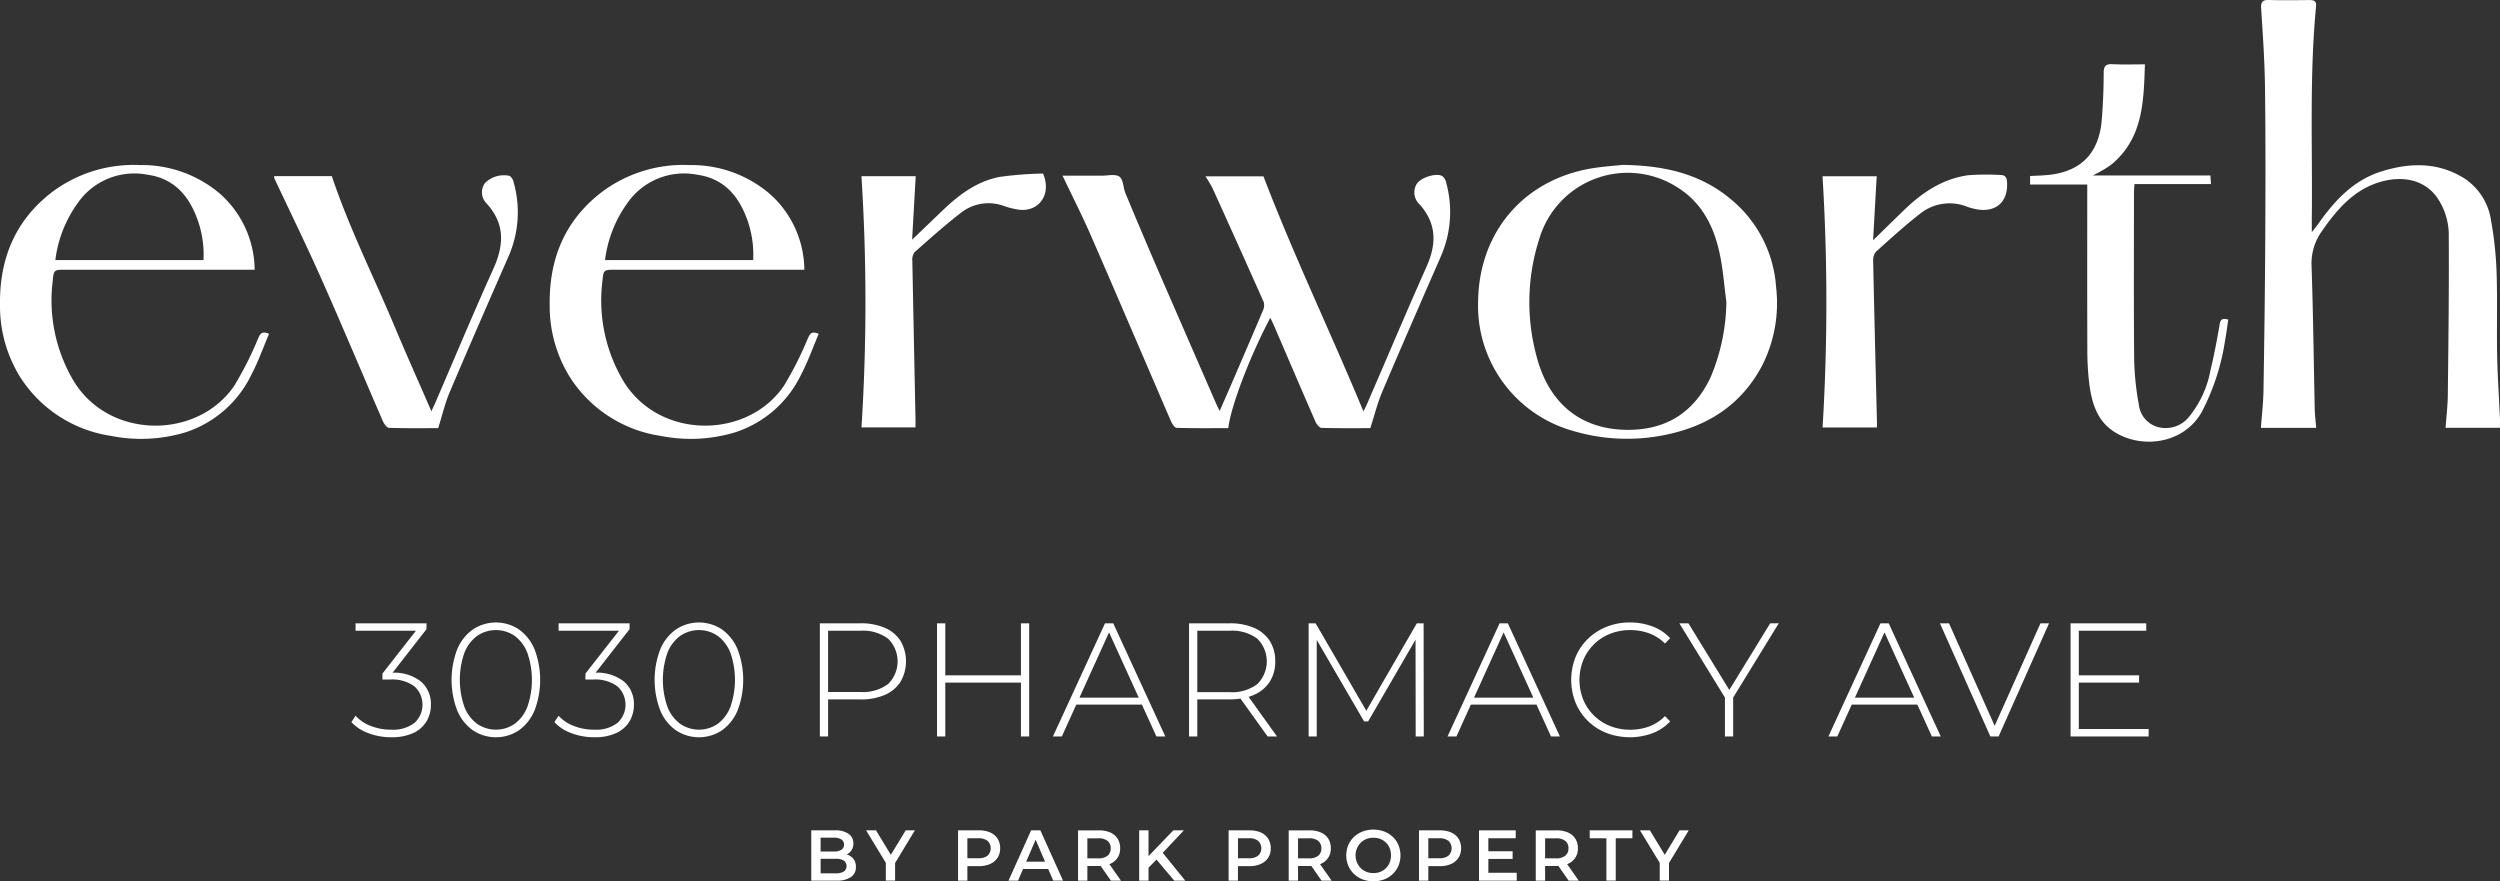
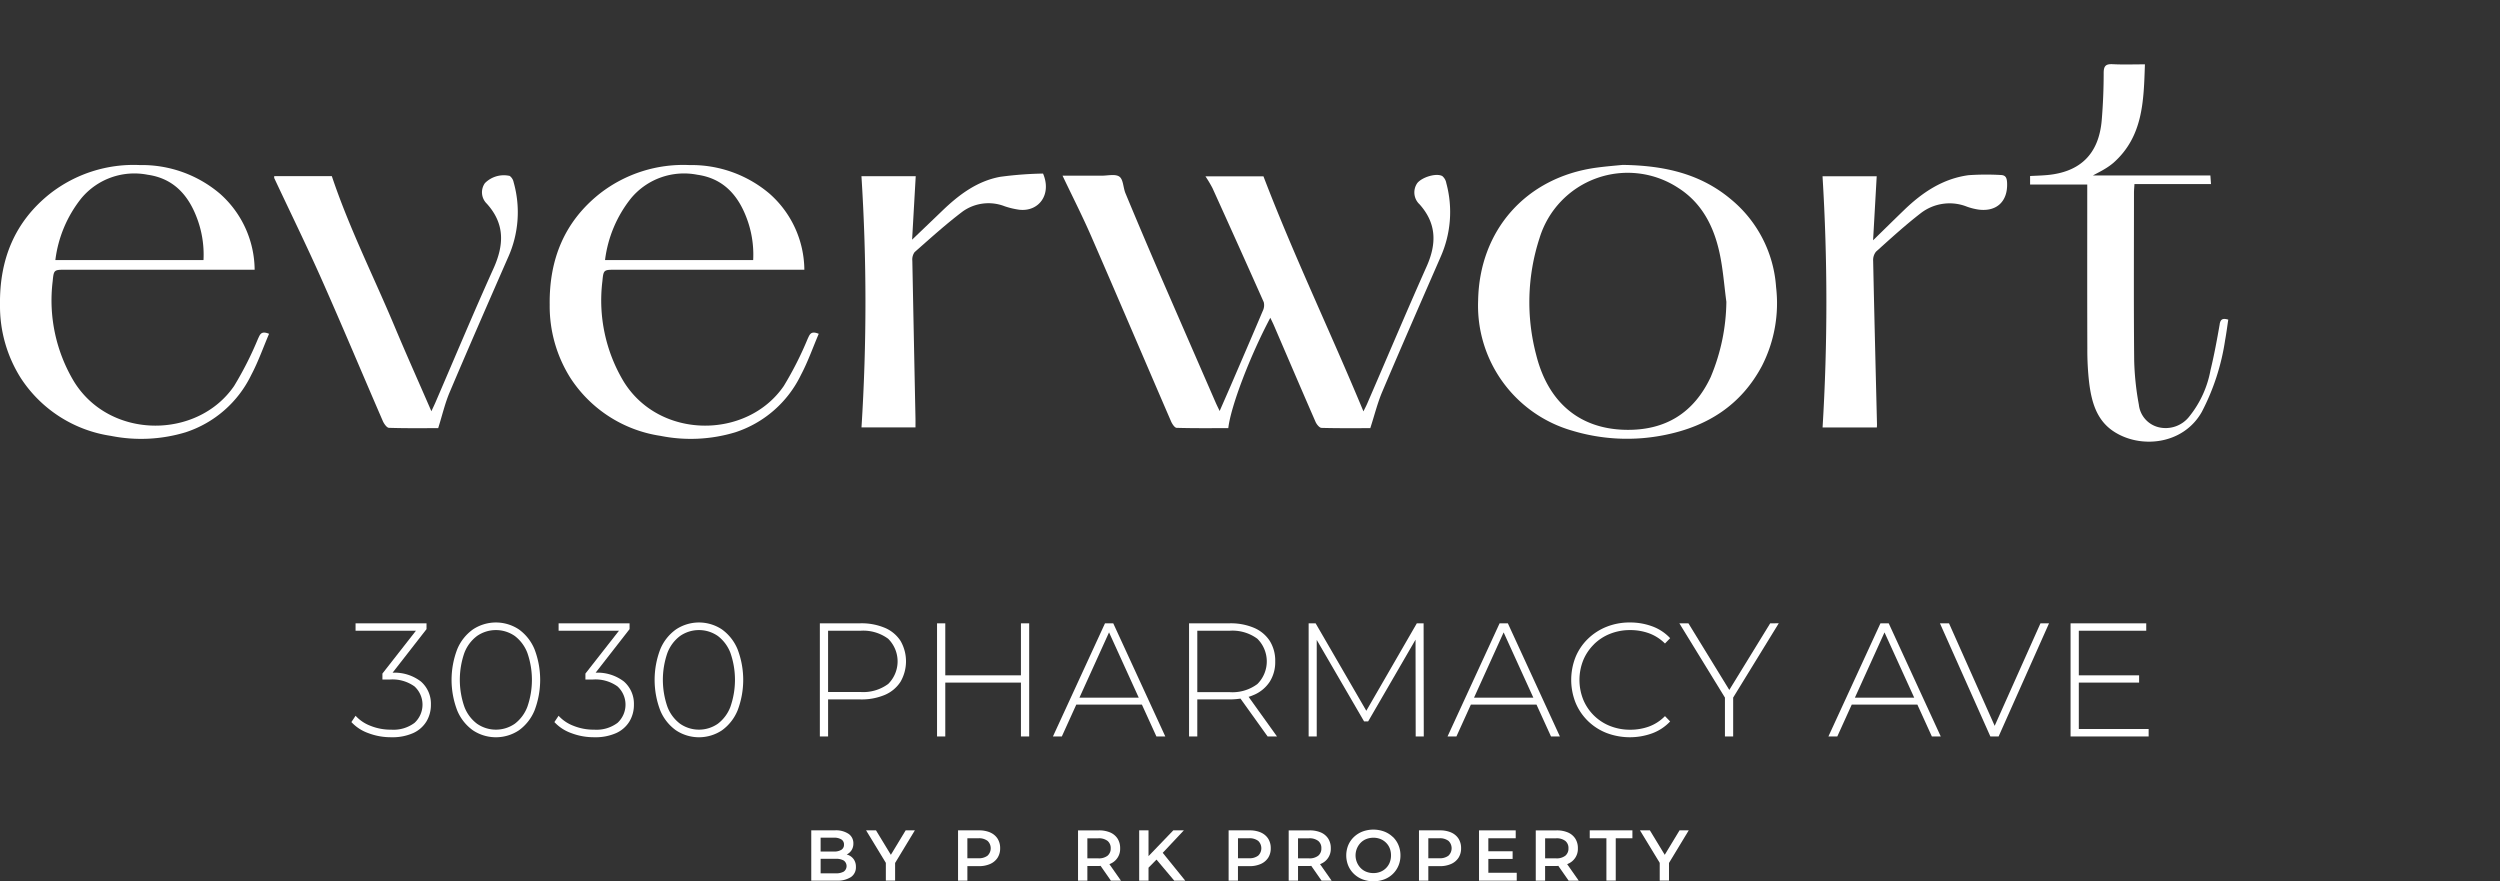
<svg xmlns="http://www.w3.org/2000/svg" id="Logo_Everworth_Sml" width="358.625" height="126.43" viewBox="0 0 358.625 126.43">
  <rect x="0" y="0" width="358.625" height="126.43" fill="#333333" stroke="none" />
  <defs>
    <clipPath id="clip-path">
      <rect id="Rectangle_809" data-name="Rectangle 809" width="358.625" height="126.43" fill="none" />
    </clipPath>
  </defs>
  <g id="Group_2389" data-name="Group 2389" transform="translate(0 0)" clip-path="url(#clip-path)">
    <path id="Path_19612" data-name="Path 19612" d="M110.5,111.173a2.323,2.323,0,0,0-.278-.09,1.787,1.787,0,0,0,.69-.611,1.748,1.748,0,0,0,.268-.984,1.619,1.619,0,0,0-.68-1.366,3.242,3.242,0,0,0-1.968-.51H105.14v7.215h3.6a3.541,3.541,0,0,0,2.1-.516,1.684,1.684,0,0,0,.706-1.443,1.877,1.877,0,0,0-.279-1.05,1.762,1.762,0,0,0-.763-.644m-2.123-2.509a1.96,1.96,0,0,1,1.071.247.836.836,0,0,1,.382.753.825.825,0,0,1-.382.742,1.96,1.96,0,0,1-1.071.247h-1.9v-1.988Zm1.422,4.864a2.183,2.183,0,0,1-1.145.248h-2.175v-2.082h2.175a2.159,2.159,0,0,1,1.145.252.979.979,0,0,1,0,1.582" transform="translate(11.236 11.5)" fill="#fff" />
    <path id="Path_19613" data-name="Path 19613" d="M117.923,107.612l-2.124,3.511-2.133-3.511h-1.421l2.834,4.665v2.549h1.329v-2.534l2.835-4.681Z" transform="translate(11.995 11.5)" fill="#fff" />
    <path id="Path_19614" data-name="Path 19614" d="M128.775,107.915a4.035,4.035,0,0,0-1.644-.3h-2.969v7.215h1.34v-2.081h1.628a3.905,3.905,0,0,0,1.644-.315,2.432,2.432,0,0,0,1.057-.885,2.46,2.46,0,0,0,.371-1.366,2.506,2.506,0,0,0-.371-1.381,2.359,2.359,0,0,0-1.057-.881m-.371,3.318a2.032,2.032,0,0,1-1.335.376H125.5v-2.865h1.566a2.038,2.038,0,0,1,1.335.375,1.469,1.469,0,0,1,0,2.113" transform="translate(13.269 11.5)" fill="#fff" />
-     <path id="Path_19615" data-name="Path 19615" d="M133.946,107.612l-3.246,7.215h1.37l.717-1.669H136.4l.714,1.669h1.412l-3.256-7.215Zm-.707,4.494,1.356-3.158,1.351,3.158Z" transform="translate(13.968 11.5)" fill="#fff" />
    <path id="Path_19616" data-name="Path 19616" d="M144.326,112.415a2.307,2.307,0,0,0,1.427-2.237,2.5,2.5,0,0,0-.371-1.38,2.355,2.355,0,0,0-1.056-.881,4.048,4.048,0,0,0-1.645-.3h-2.969v7.215h1.34v-2.1h1.628c.1,0,.177-.019.27-.023l1.482,2.126h1.442l-1.665-2.376c.035-.014.08-.02.115-.035m-.372-3.293a1.3,1.3,0,0,1,.448,1.056,1.319,1.319,0,0,1-.448,1.063,2.019,2.019,0,0,1-1.335.381h-1.566v-2.876h1.566a2.038,2.038,0,0,1,1.335.376" transform="translate(14.931 11.5)" fill="#fff" />
    <path id="Path_19617" data-name="Path 19617" d="M154.048,107.612h-1.515l-3.556,3.7v-3.7h-1.339v7.215h1.339v-1.857l1.145-1.162,2.546,3.02h1.576l-3.229-3.991Z" transform="translate(15.778 11.5)" fill="#fff" />
    <path id="Path_19618" data-name="Path 19618" d="M163.842,107.915a4.044,4.044,0,0,0-1.645-.3h-2.969v7.215h1.34v-2.081H162.2a3.914,3.914,0,0,0,1.645-.315,2.435,2.435,0,0,0,1.056-.885,2.46,2.46,0,0,0,.371-1.366,2.506,2.506,0,0,0-.371-1.381,2.362,2.362,0,0,0-1.056-.881m-.372,3.318a2.032,2.032,0,0,1-1.335.376h-1.566v-2.865h1.566a2.038,2.038,0,0,1,1.335.375,1.469,1.469,0,0,1,0,2.113" transform="translate(17.017 11.5)" fill="#fff" />
    <path id="Path_19619" data-name="Path 19619" d="M171.627,112.415a2.307,2.307,0,0,0,1.427-2.237,2.5,2.5,0,0,0-.371-1.38,2.355,2.355,0,0,0-1.056-.881,4.048,4.048,0,0,0-1.645-.3h-2.969v7.215h1.34v-2.1h1.628c.1,0,.177-.019.27-.023l1.482,2.126h1.442l-1.665-2.376c.035-.014.08-.02.115-.035m-.372-3.293a1.3,1.3,0,0,1,.448,1.056,1.319,1.319,0,0,1-.448,1.063,2.019,2.019,0,0,1-1.335.381h-1.566v-2.876h1.566a2.038,2.038,0,0,1,1.335.376" transform="translate(17.849 11.5)" fill="#fff" />
    <path id="Path_19620" data-name="Path 19620" d="M181.146,108.566a3.644,3.644,0,0,0-1.232-.774,4.5,4.5,0,0,0-3.1,0,3.785,3.785,0,0,0-1.236.778,3.521,3.521,0,0,0-.815,1.175,3.9,3.9,0,0,0,0,2.948,3.551,3.551,0,0,0,.815,1.18,3.707,3.707,0,0,0,1.242.784,4.488,4.488,0,0,0,3.1,0,3.563,3.563,0,0,0,2.04-1.958,3.717,3.717,0,0,0,.289-1.479,3.76,3.76,0,0,0-.289-1.484,3.51,3.51,0,0,0-.808-1.179m-.444,3.684a2.427,2.427,0,0,1-.53.8,2.388,2.388,0,0,1-.8.527,2.671,2.671,0,0,1-1.005.185,2.748,2.748,0,0,1-1.015-.185,2.321,2.321,0,0,1-.809-.532,2.525,2.525,0,0,1-.536-.808,2.6,2.6,0,0,1,.536-2.829,2.318,2.318,0,0,1,.809-.531,2.726,2.726,0,0,1,1.015-.185,2.65,2.65,0,0,1,1.005.185,2.438,2.438,0,0,1,.8.526,2.337,2.337,0,0,1,.531.8,2.745,2.745,0,0,1,.185,1.021,2.656,2.656,0,0,1-.19,1.021" transform="translate(18.646 11.49)" fill="#fff" />
    <path id="Path_19621" data-name="Path 19621" d="M188.508,107.915a4.044,4.044,0,0,0-1.645-.3H183.9v7.215h1.34v-2.081h1.628a3.914,3.914,0,0,0,1.645-.315,2.436,2.436,0,0,0,1.056-.885,2.46,2.46,0,0,0,.371-1.366,2.506,2.506,0,0,0-.371-1.381,2.362,2.362,0,0,0-1.056-.881m-.372,3.318a2.032,2.032,0,0,1-1.335.376h-1.566v-2.865H186.8a2.038,2.038,0,0,1,1.335.375,1.469,1.469,0,0,1,0,2.113" transform="translate(19.653 11.5)" fill="#fff" />
    <path id="Path_19622" data-name="Path 19622" d="M193.019,111.714H196.5v-1.1h-3.483v-1.865h3.927v-1.133H191.68v7.215h5.41v-1.133h-4.071Z" transform="translate(20.485 11.5)" fill="#fff" />
    <path id="Path_19623" data-name="Path 19623" d="M203.648,112.415a2.307,2.307,0,0,0,1.427-2.237,2.5,2.5,0,0,0-.371-1.38,2.355,2.355,0,0,0-1.056-.881,4.044,4.044,0,0,0-1.645-.3h-2.969v7.215h1.34v-2.1H202c.1,0,.177-.019.27-.023l1.482,2.126H205.2l-1.666-2.376c.035-.014.08-.02.115-.035m-.372-3.293a1.3,1.3,0,0,1,.448,1.056,1.319,1.319,0,0,1-.448,1.063,2.019,2.019,0,0,1-1.335.381h-1.566v-2.876h1.566a2.038,2.038,0,0,1,1.335.376" transform="translate(21.271 11.5)" fill="#fff" />
    <path id="Path_19624" data-name="Path 19624" d="M206.029,108.746h2.392v6.081h1.339v-6.081h2.391v-1.135h-6.122Z" transform="translate(22.018 11.5)" fill="#fff" />
    <path id="Path_19625" data-name="Path 19625" d="M219.536,107.612h-1.319l-2.124,3.511-2.132-3.511h-1.422l2.834,4.664v2.55h1.33v-2.535Z" transform="translate(22.714 11.5)" fill="#fff" />
-     <path id="Path_19626" data-name="Path 19626" d="M327.3,59.948c-.134-3.011-.341-6.021-.4-9.033-.075-3.932.058-7.868-.078-11.8a50.932,50.932,0,0,0-.8-7.49,8.694,8.694,0,0,0-3.907-6.088c-3.76-2.319-7.789-2.208-11.825-.94s-6.729,4.213-9.074,7.546c-.217.309-.462.6-.9,1.16,0-1.021-.006-1.667,0-2.312.11-10.035-.354-20.081.611-30.1.074-.774-.346-.887-.973-.881-1.913.015-3.826.05-5.737-.012-.966-.032-1.231.256-1.168,1.239.245,3.807.507,7.619.553,11.431.091,7.252.072,14.508.034,21.76-.039,7.215-.136,14.428-.253,21.641-.029,1.74-.238,3.477-.371,5.306h7.934c-.079-.939-.191-1.763-.209-2.59-.151-6.906-.224-13.815-.462-20.717a7.946,7.946,0,0,1,1.553-5c.218-.313.432-.631.659-.936,2.059-2.774,4.389-5.167,7.9-6.105,3.147-.841,6.021-.153,7.782,2.138a9.5,9.5,0,0,1,1.792,5.821c.048,7.557-.051,15.114-.135,22.672-.017,1.549-.208,3.095-.323,4.715h7.8c0-.535.018-.983,0-1.431" transform="translate(31.314 0)" fill="#fff" />
    <path id="Path_19627" data-name="Path 19627" d="M192.164,22.825c-.89-.457-2.9.177-3.571,1.018a2.33,2.33,0,0,0,.327,3.046c2.466,2.761,2.453,5.678,1.013,8.913-2.917,6.547-5.7,13.152-8.549,19.731-.123.284-.271.558-.516,1.055-4.731-11.4-9.983-22.323-14.342-33.716h-8.32a17.99,17.99,0,0,1,1.006,1.685q3.711,8.172,7.36,16.372a1.853,1.853,0,0,1-.157,1.278c-1.527,3.617-3.088,7.222-4.642,10.828-.475,1.1-.962,2.2-1.529,3.5-.252-.53-.421-.859-.568-1.2q-4.068-9.334-8.127-18.67Q149.1,31,146.73,25.294c-.332-.795-.3-1.968-.867-2.375-.586-.422-1.691-.136-2.569-.139-1.885-.008-3.77,0-5.589,0,1.411,2.966,2.847,5.781,4.106,8.671,3.853,8.844,7.632,17.72,11.461,26.574.159.367.518.918.8.925,2.474.073,4.951.043,7.41.043.354-3.111,3.1-10.313,6.028-15.833.193.407.361.734.506,1.071,1.99,4.622,3.968,9.251,5.983,13.864.156.355.556.851.853.86,2.438.07,4.879.039,7,.039.625-1.929,1.039-3.628,1.713-5.216,2.743-6.457,5.554-12.886,8.361-19.315a15.848,15.848,0,0,0,.828-10.625,1.667,1.667,0,0,0-.583-1.011" transform="translate(14.716 2.423)" fill="#fff" />
    <path id="Path_19628" data-name="Path 19628" d="M227.85,26.32c-4.3-3.615-9.421-4.869-15.558-4.948-.842.087-2.329.2-3.8.4-10.047,1.389-16.752,8.952-16.926,19.061A18.646,18.646,0,0,0,205.1,59.507a27.177,27.177,0,0,0,13.326.589c6.094-1.241,10.876-4.3,13.85-9.884A19.754,19.754,0,0,0,234.307,38.9,17.864,17.864,0,0,0,227.85,26.32m-2.889,25.413c-2.426,5.221-6.538,7.77-12.3,7.639-6.507-.148-11.037-3.885-12.757-10.714a29.634,29.634,0,0,1,.477-16.809A13.222,13.222,0,0,1,220.3,24.689c3.386,2.163,5.082,5.533,5.9,9.323.5,2.3.662,4.663.976,7a28.583,28.583,0,0,1-2.22,10.722" transform="translate(20.472 2.284)" fill="#fff" />
    <path id="Path_19629" data-name="Path 19629" d="M108.263,46.277a49.309,49.309,0,0,1-3.438,6.8c-5.247,7.668-17.817,7.724-22.971-.63A22.62,22.62,0,0,1,78.8,38.058c.154-1.654.194-1.65,1.872-1.65h27.1A14.716,14.716,0,0,0,102.8,25.516a17.282,17.282,0,0,0-11.511-4.122A19.467,19.467,0,0,0,78.448,25.47c-5.138,4.066-7.293,9.518-7.207,15.964A19.274,19.274,0,0,0,74.23,51.96a18.687,18.687,0,0,0,12.9,8.277,22.055,22.055,0,0,0,10.734-.511A15.945,15.945,0,0,0,107.28,51.5c1-1.885,1.712-3.926,2.556-5.9-1.123-.468-1.286.077-1.573.682M82.929,26.131a9.892,9.892,0,0,1,9.5-3.348c3.539.5,5.682,2.723,6.952,5.925a14.822,14.822,0,0,1,1.049,6.317H79.179a17.668,17.668,0,0,1,3.75-8.894" transform="translate(7.613 2.286)" fill="#fff" />
    <path id="Path_19630" data-name="Path 19630" d="M37.024,46.277a49.308,49.308,0,0,1-3.438,6.8c-5.247,7.668-17.817,7.724-22.971-.63a22.62,22.62,0,0,1-3.058-14.39c.154-1.654.194-1.65,1.872-1.65h27.1a14.716,14.716,0,0,0-4.961-10.892,17.282,17.282,0,0,0-11.511-4.122A19.467,19.467,0,0,0,7.209,25.47C2.072,29.535-.084,34.988,0,41.434A19.283,19.283,0,0,0,2.991,51.96a18.687,18.687,0,0,0,12.9,8.277,22.055,22.055,0,0,0,10.734-.511A15.945,15.945,0,0,0,36.041,51.5c1-1.885,1.712-3.926,2.556-5.9-1.123-.468-1.286.077-1.573.682M11.69,26.131a9.892,9.892,0,0,1,9.5-3.348c3.539.5,5.682,2.723,6.952,5.925a14.822,14.822,0,0,1,1.049,6.317H7.94a17.668,17.668,0,0,1,3.75-8.894" transform="translate(0 2.286)" fill="#fff" />
    <path id="Path_19631" data-name="Path 19631" d="M290.3,45.62c-.386,2.214-.794,4.429-1.325,6.611a14.839,14.839,0,0,1-3.013,6.595,4.3,4.3,0,0,1-4.4,1.578A3.752,3.752,0,0,1,278.7,57.15a39.833,39.833,0,0,1-.669-6.35c-.075-8.016-.031-16.033-.028-24.049,0-.366.039-.733.068-1.239h10.979c-.033-.474-.056-.8-.087-1.231H272.11c.724-.393,1.2-.623,1.647-.9a9.313,9.313,0,0,0,1.309-.922c4.258-3.784,4.329-8.875,4.506-14.118-1.636,0-3.12.056-4.6-.02-.982-.051-1.317.213-1.317,1.256,0,2.248-.092,4.5-.277,6.744-.407,4.891-3.094,7.519-7.984,7.916-.755.062-1.513.082-2.295.124V25.58h8.2v1.446c0,7.366-.014,14.735.012,22.1a40.788,40.788,0,0,0,.265,4.908c.334,2.659,1.024,5.254,3.381,6.877,3.809,2.622,10.075,2.071,12.775-2.713a32.521,32.521,0,0,0,3.341-10.274c.184-.991.308-1.991.455-2.961-.794-.232-1.107-.079-1.235.656" transform="translate(28.117 0.889)" fill="#fff" />
    <path id="Path_19632" data-name="Path 19632" d="M69.338,22.817a3.817,3.817,0,0,0-3.573,1.028,2.268,2.268,0,0,0,.272,2.953c2.623,2.907,2.471,5.943.947,9.315-2.867,6.357-5.556,12.793-8.32,19.2-.162.373-.34.738-.579,1.257-1.8-4.149-3.581-8.112-5.259-12.117-3-7.163-6.512-14.116-9.023-21.606H35.544a.884.884,0,0,0,0,.282c2.278,4.859,4.644,9.681,6.823,14.585,2.985,6.722,5.822,13.509,8.749,20.257.172.394.573.969.883.978,2.475.081,4.953.045,7.062.045.586-1.861.973-3.562,1.644-5.143,2.737-6.456,5.55-12.88,8.359-19.3a15.764,15.764,0,0,0,.818-10.833,1.47,1.47,0,0,0-.548-.894" transform="translate(3.798 2.423)" fill="#fff" />
    <path id="Path_19633" data-name="Path 19633" d="M131.477,22.974c-3.293.623-5.9,2.6-8.266,4.882-1.392,1.339-2.789,2.672-4.3,4.121.176-3.086.346-6.092.519-9.108h-7.786a284.586,284.586,0,0,1,.006,36.042h7.746c0-.483.006-.862,0-1.243q-.231-11.327-.452-22.651a1.816,1.816,0,0,1,.324-1.251c2.257-1.99,4.495-4.016,6.892-5.829a6.385,6.385,0,0,1,6.024-.754,11.283,11.283,0,0,0,2.109.5c2.835.312,4.669-2.227,3.4-5.19a52.427,52.427,0,0,0-6.214.477" transform="translate(11.931 2.404)" fill="#fff" />
    <path id="Path_19634" data-name="Path 19634" d="M261.712,22.683a37.351,37.351,0,0,0-4.565.03c-3.667.494-6.607,2.453-9.214,4.968-1.418,1.368-2.821,2.752-4.481,4.371.184-3.255.351-6.207.519-9.184H236.2a296.029,296.029,0,0,1,.007,36.032h7.786c.011-.213.023-.327.02-.439-.189-7.816-.387-15.63-.551-23.446a1.917,1.917,0,0,1,.415-1.335c2.1-1.887,4.183-3.793,6.412-5.514a6.755,6.755,0,0,1,6.637-.933,8.84,8.84,0,0,0,1.547.4c2.682.4,4.34-1.148,4.2-3.861-.034-.67-.2-1.09-.964-1.084" transform="translate(25.242 2.417)" fill="#fff" />
    <path id="Path_19635" data-name="Path 19635" d="M51.448,87.868l4.871-6.254V80.78H46.139v1.066H54.8l-4.808,6.145v.858h1.019a5.415,5.415,0,0,1,3.583.986,3.551,3.551,0,0,1,0,5.229,5.014,5.014,0,0,1-3.327.974,7.76,7.76,0,0,1-3.026-.568,5.541,5.541,0,0,1-2.1-1.427l-.6.905a6.067,6.067,0,0,0,2.4,1.576,9.053,9.053,0,0,0,3.327.6,7.284,7.284,0,0,0,3.142-.6,4.283,4.283,0,0,0,1.9-1.67,4.605,4.605,0,0,0,.638-2.411,4.228,4.228,0,0,0-1.437-3.316,6.2,6.2,0,0,0-4.06-1.26" transform="translate(4.866 8.633)" fill="#fff" />
    <path id="Path_19636" data-name="Path 19636" d="M68.185,81.671a5.955,5.955,0,0,0-6.6,0,6.577,6.577,0,0,0-2.249,2.841,12.29,12.29,0,0,0,0,8.789,6.571,6.571,0,0,0,2.249,2.841,5.961,5.961,0,0,0,6.6,0A6.621,6.621,0,0,0,70.422,93.3a12.306,12.306,0,0,0,0-8.789,6.627,6.627,0,0,0-2.237-2.841M69.4,92.757A5.482,5.482,0,0,1,67.592,95.2a4.752,4.752,0,0,1-5.415,0,5.445,5.445,0,0,1-1.821-2.446,11.781,11.781,0,0,1,0-7.71,5.459,5.459,0,0,1,1.821-2.435,4.752,4.752,0,0,1,5.415,0A5.5,5.5,0,0,1,69.4,85.046a11.762,11.762,0,0,1,0,7.71" transform="translate(6.254 8.622)" fill="#fff" />
    <path id="Path_19637" data-name="Path 19637" d="M77.762,87.868l4.871-6.254V80.78H72.453v1.066h8.658L76.3,87.991v.858h1.019a5.415,5.415,0,0,1,3.583.986,3.551,3.551,0,0,1,0,5.229,5.014,5.014,0,0,1-3.327.974,7.76,7.76,0,0,1-3.026-.568,5.541,5.541,0,0,1-2.1-1.427l-.6.905a6.067,6.067,0,0,0,2.4,1.576,9.053,9.053,0,0,0,3.327.6,7.284,7.284,0,0,0,3.142-.6,4.283,4.283,0,0,0,1.9-1.67,4.605,4.605,0,0,0,.638-2.411,4.228,4.228,0,0,0-1.437-3.316,6.2,6.2,0,0,0-4.06-1.26" transform="translate(7.679 8.633)" fill="#fff" />
    <path id="Path_19638" data-name="Path 19638" d="M94.5,81.671a5.955,5.955,0,0,0-6.6,0,6.577,6.577,0,0,0-2.249,2.841,12.29,12.29,0,0,0,0,8.789A6.57,6.57,0,0,0,87.9,96.142a5.961,5.961,0,0,0,6.6,0A6.621,6.621,0,0,0,96.736,93.3a12.306,12.306,0,0,0,0-8.789A6.627,6.627,0,0,0,94.5,81.671m1.216,11.085A5.482,5.482,0,0,1,93.906,95.2a4.752,4.752,0,0,1-5.415,0,5.445,5.445,0,0,1-1.821-2.446,11.781,11.781,0,0,1,0-7.71,5.459,5.459,0,0,1,1.821-2.435,4.752,4.752,0,0,1,5.415,0,5.5,5.5,0,0,1,1.809,2.435,11.763,11.763,0,0,1,0,7.71" transform="translate(9.067 8.622)" fill="#fff" />
    <path id="Path_19639" data-name="Path 19639" d="M115.573,81.43a8.586,8.586,0,0,0-3.5-.65h-5.82V97.012h1.182V91.7h4.638a8.586,8.586,0,0,0,3.5-.65,5.009,5.009,0,0,0,2.249-1.878,5.868,5.868,0,0,0,0-5.879,5.034,5.034,0,0,0-2.249-1.866m.476,8.058a6.015,6.015,0,0,1-3.978,1.148h-4.638V81.847h4.638a6.015,6.015,0,0,1,3.978,1.148,4.564,4.564,0,0,1,0,6.493" transform="translate(11.355 8.633)" fill="#fff" />
    <path id="Path_19640" data-name="Path 19640" d="M133.475,88.247H122.623V80.78h-1.183V97.012h1.183V89.29h10.853v7.722h1.183V80.78h-1.183Z" transform="translate(12.978 8.633)" fill="#fff" />
    <path id="Path_19641" data-name="Path 19641" d="M143.929,80.78l-7.467,16.232h1.276l2.071-4.568h9.415l2.08,4.568h1.275L145.112,80.78Zm-3.667,10.667,4.247-9.365,4.261,9.365Z" transform="translate(14.583 8.633)" fill="#fff" />
    <path id="Path_19642" data-name="Path 19642" d="M163.423,91.041a5.091,5.091,0,0,0,2.25-1.878,5.241,5.241,0,0,0,.788-2.91,5.331,5.331,0,0,0-.788-2.956,5.031,5.031,0,0,0-2.25-1.866,8.555,8.555,0,0,0-3.5-.65H154.1V97.012h1.183V91.7h4.637a10.469,10.469,0,0,0,1.558-.12l3.891,5.429h1.345l-4.07-5.679a6.4,6.4,0,0,0,.777-.292m-8.138-.382V81.846h4.637a6.008,6.008,0,0,1,3.977,1.149,4.578,4.578,0,0,1,0,6.5,5.966,5.966,0,0,1-3.977,1.16Z" transform="translate(16.469 8.633)" fill="#fff" />
    <path id="Path_19643" data-name="Path 19643" d="M185.119,80.78l-7.247,12.549L170.6,80.78h-1V97.012h1.16V83.165l6.794,11.691h.58l6.8-11.732.022,13.888h1.159l-.023-16.232Z" transform="translate(18.125 8.633)" fill="#fff" />
    <path id="Path_19644" data-name="Path 19644" d="M195.069,80.78,187.6,97.012h1.276l2.071-4.568h9.415l2.08,4.568h1.275L196.252,80.78ZM191.4,91.447l4.247-9.364,4.261,9.364Z" transform="translate(20.049 8.633)" fill="#fff" />
    <path id="Path_19645" data-name="Path 19645" d="M206.887,83.805a6.907,6.907,0,0,1,2.319-1.508,7.706,7.706,0,0,1,2.888-.534,7.91,7.91,0,0,1,2.679.453,6.345,6.345,0,0,1,2.307,1.473l.742-.766a6.649,6.649,0,0,0-2.562-1.694,9.14,9.14,0,0,0-3.211-.557,8.888,8.888,0,0,0-3.341.615,8.192,8.192,0,0,0-2.679,1.728,7.8,7.8,0,0,0-1.773,2.608,8.91,8.91,0,0,0,0,6.564,7.856,7.856,0,0,0,1.763,2.609,8,8,0,0,0,2.678,1.727,9.407,9.407,0,0,0,6.563.046,6.737,6.737,0,0,0,2.562-1.7l-.742-.765a6.21,6.21,0,0,1-2.307,1.5,7.883,7.883,0,0,1-2.679.453,7.706,7.706,0,0,1-2.888-.534,6.9,6.9,0,0,1-3.85-3.78,7.621,7.621,0,0,1,0-5.658,6.928,6.928,0,0,1,1.531-2.272" transform="translate(21.761 8.622)" fill="#fff" />
    <path id="Path_19646" data-name="Path 19646" d="M230.677,80.78l-5.868,9.559-5.866-9.559h-1.3l6.539,10.655v5.578h1.182V91.433l6.539-10.654Z" transform="translate(23.259 8.633)" fill="#fff" />
    <path id="Path_19647" data-name="Path 19647" d="M244.428,80.78l-7.467,16.232h1.276l2.071-4.568h9.415l2.079,4.568h1.276L245.611,80.78Zm-3.667,10.667,4.247-9.364,4.261,9.364Z" transform="translate(25.324 8.633)" fill="#fff" />
    <path id="Path_19648" data-name="Path 19648" d="M259.267,95.488,252.715,80.78h-1.3l7.234,16.232h1.183l7.234-16.232h-1.229Z" transform="translate(26.869 8.633)" fill="#fff" />
    <path id="Path_19649" data-name="Path 19649" d="M269.527,95.945V89.29h8.65V88.246h-8.65v-6.4H279.2V80.78H268.344V97.012h11.2V95.945Z" transform="translate(28.678 8.633)" fill="#fff" />
  </g>
</svg>